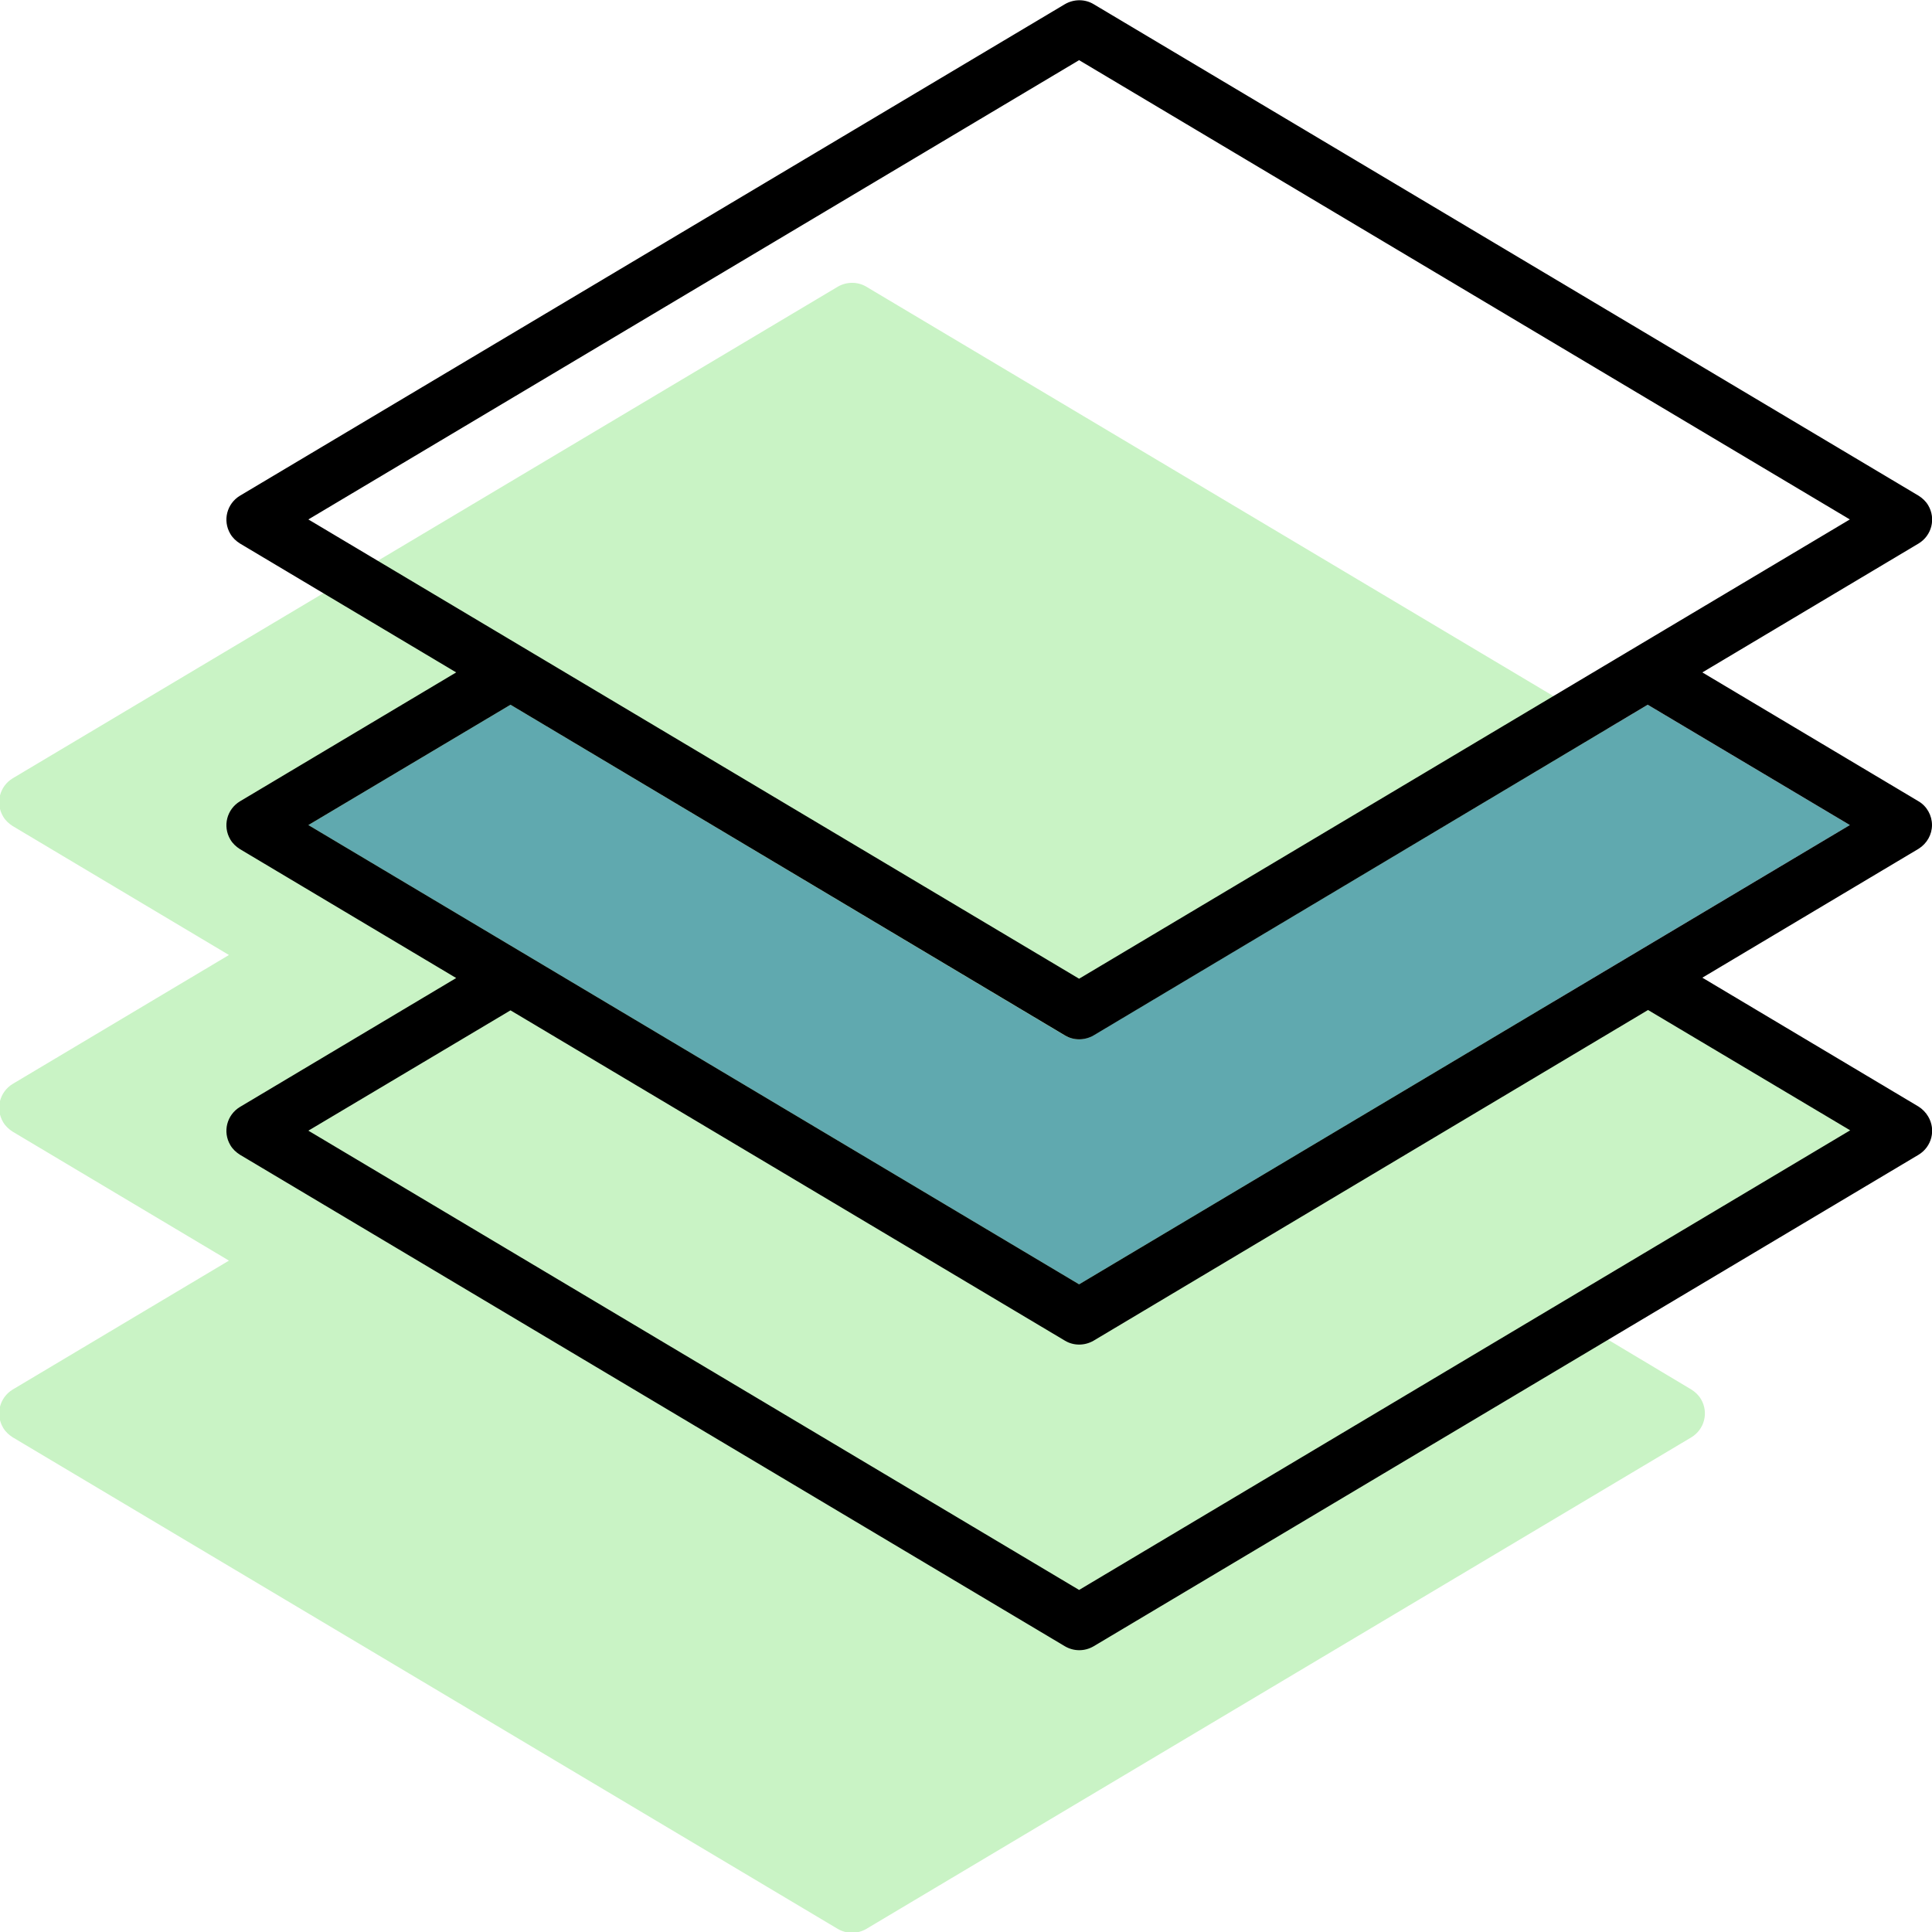
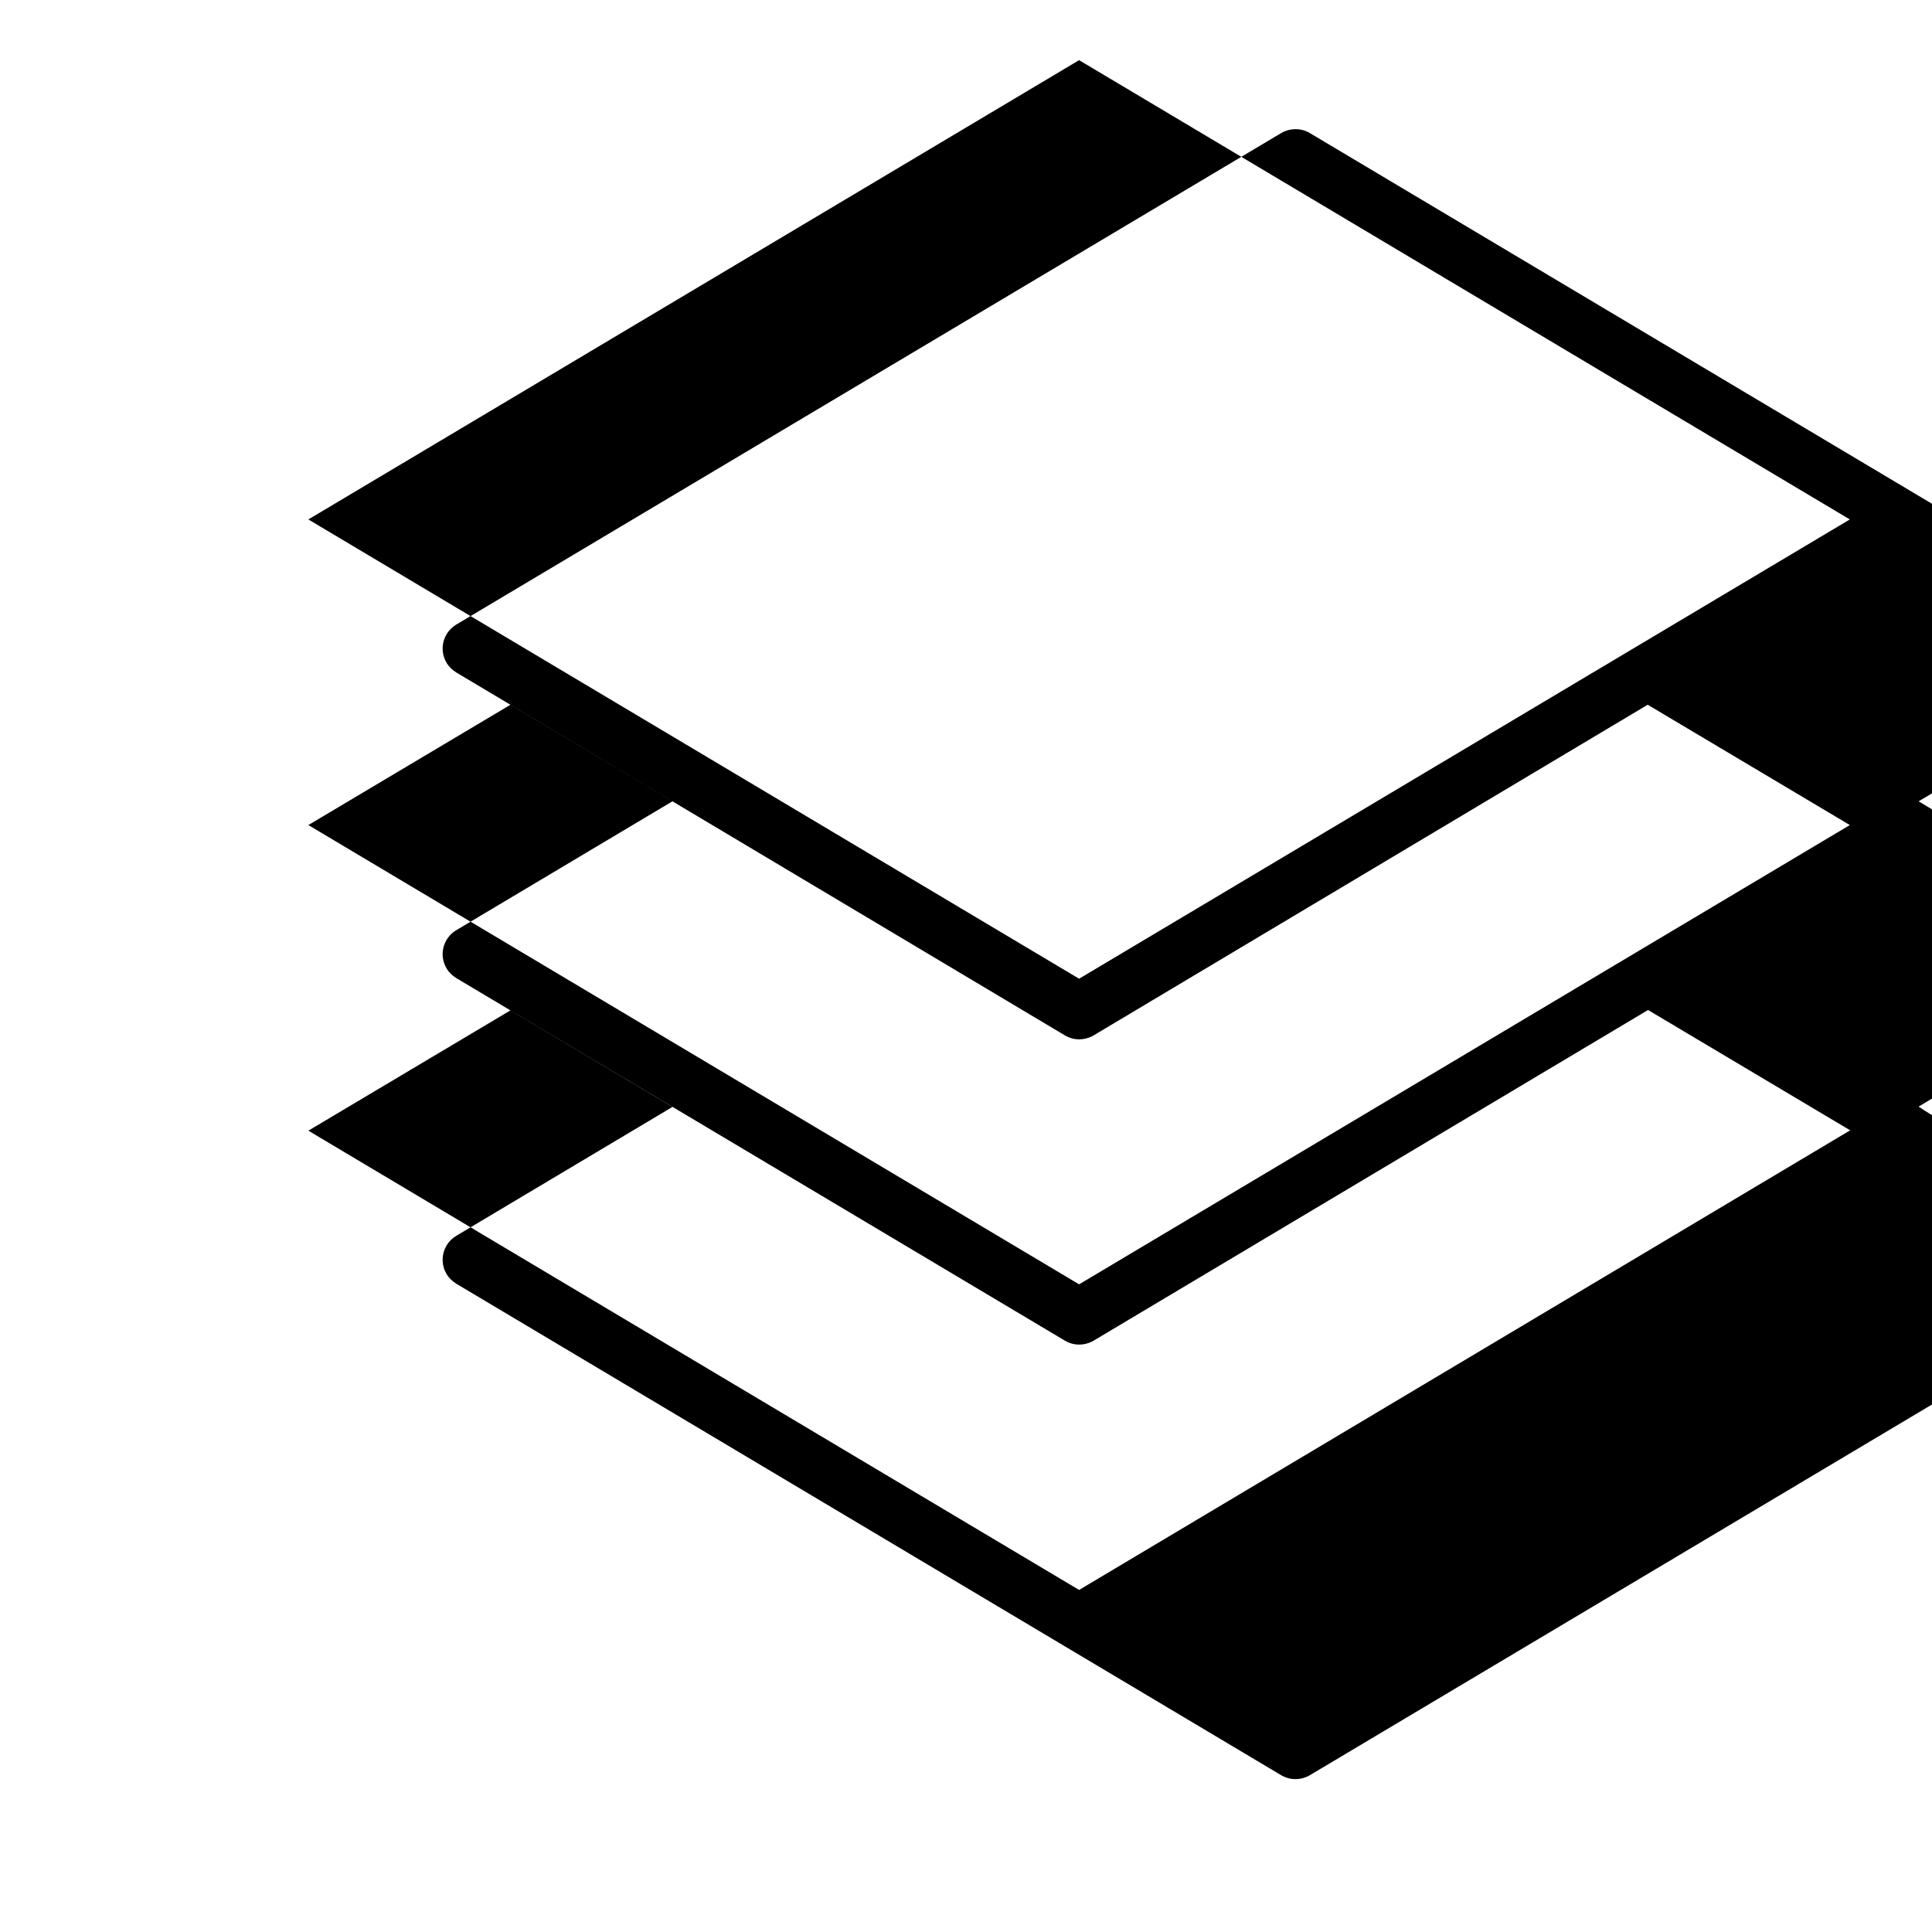
<svg xmlns="http://www.w3.org/2000/svg" version="1.1" x="0px" y="0px" width="562px" height="562.1px" viewBox="-50 0 562 562.1" enable-background="new -50 0 562 562.1" xml:space="preserve">
  <g id="Layer_6_copy">
-     <path fill="#C9F3C5" d="M494.5,320.3c-3.8-6.3-10-7.1-16.4-9.1c-6-1.9-11.5-5.9-16.7-9.4c-10.3-7.1-22.4-17.5-35.8-16   c-6.7,0.7-12.8,4.1-16.3,10l-30.2-18l62.9-37.5c3.8-2.3,5.1-7.2,2.8-11.1c-0.7-1.2-1.7-2.1-2.8-2.8l-240-143   c-2.5-1.5-5.7-1.5-8.3,0l-240,143c-3.8,2.3-5.1,7.2-2.8,11.1c0.7,1.2,1.7,2.1,2.8,2.8l62.9,37.5l-62.9,37.5   c-3.8,2.3-5.1,7.2-2.8,11.1c0.7,1.2,1.7,2.1,2.8,2.8l62.9,37.5l-62.9,37.5c-3.8,2.3-5.1,7.2-2.8,11.1c0.7,1.2,1.7,2.1,2.8,2.8   l240,143c2.6,1.5,5.7,1.5,8.3,0l240-143c3.8-2.3,5.1-7.2,2.8-11.1c-0.7-1.2-1.7-2.1-2.8-2.8l-32.6-19.5c4-1.9,7.9-4.1,11.7-6.4   c14.2-8.4,28.4-16.7,42.6-25.1c6.8-4,13.6-8,20.4-12C491.4,336.9,500.1,329.5,494.5,320.3z" />
    <g>
-       <path fill="#60A9AF" d="M263.9,373.6L488.1,240l-58.8-35l-161.3,96.2c-2.5,1.5-5.7,1.5-8.3,0L98.5,205l-58.8,35L263.9,373.6z" />
-     </g>
+       </g>
  </g>
  <g id="Layer_6">
    <g>
      <g>
-         <path d="M508.1,321.9l-62.9-37.5l62.9-37.5c2.4-1.5,3.9-4.1,3.9-6.9s-1.5-5.5-3.9-6.9l-62.9-37.5l62.9-37.5     c3.8-2.3,5.1-7.2,2.8-11.1c-0.7-1.2-1.7-2.1-2.8-2.8l-240-143c-2.5-1.5-5.7-1.5-8.3,0l-240,143c-3.8,2.3-5.1,7.2-2.8,11.1     c0.7,1.2,1.7,2.1,2.8,2.8l62.9,37.5l-62.9,37.5c-3.8,2.3-5.1,7.2-2.8,11.1c0.7,1.2,1.7,2.1,2.8,2.8l62.9,37.5l-62.9,37.5     c-3.8,2.3-5.1,7.2-2.8,11.1c0.7,1.2,1.7,2.1,2.8,2.8l240,143c2.6,1.5,5.7,1.5,8.3,0l240-143c3.8-2.3,5.1-7.2,2.8-11.1     C510.2,323.6,509.2,322.6,508.1,321.9z M39.7,151.1L263.9,17.5l224.2,133.6L263.9,284.7L39.7,151.1z M39.7,240l58.8-35     l161.3,96.2c2.5,1.5,5.7,1.5,8.3,0L429.3,205l58.8,35L263.9,373.6L39.7,240z M263.9,462.5L39.7,328.9l58.8-35L259.8,390     c2.5,1.5,5.7,1.5,8.3,0l161.3-96.2l58.8,35L263.9,462.5z" />
+         <path d="M508.1,321.9l62.9-37.5c2.4-1.5,3.9-4.1,3.9-6.9s-1.5-5.5-3.9-6.9l-62.9-37.5l62.9-37.5     c3.8-2.3,5.1-7.2,2.8-11.1c-0.7-1.2-1.7-2.1-2.8-2.8l-240-143c-2.5-1.5-5.7-1.5-8.3,0l-240,143c-3.8,2.3-5.1,7.2-2.8,11.1     c0.7,1.2,1.7,2.1,2.8,2.8l62.9,37.5l-62.9,37.5c-3.8,2.3-5.1,7.2-2.8,11.1c0.7,1.2,1.7,2.1,2.8,2.8l62.9,37.5l-62.9,37.5     c-3.8,2.3-5.1,7.2-2.8,11.1c0.7,1.2,1.7,2.1,2.8,2.8l240,143c2.6,1.5,5.7,1.5,8.3,0l240-143c3.8-2.3,5.1-7.2,2.8-11.1     C510.2,323.6,509.2,322.6,508.1,321.9z M39.7,151.1L263.9,17.5l224.2,133.6L263.9,284.7L39.7,151.1z M39.7,240l58.8-35     l161.3,96.2c2.5,1.5,5.7,1.5,8.3,0L429.3,205l58.8,35L263.9,373.6L39.7,240z M263.9,462.5L39.7,328.9l58.8-35L259.8,390     c2.5,1.5,5.7,1.5,8.3,0l161.3-96.2l58.8,35L263.9,462.5z" />
      </g>
    </g>
  </g>
</svg>